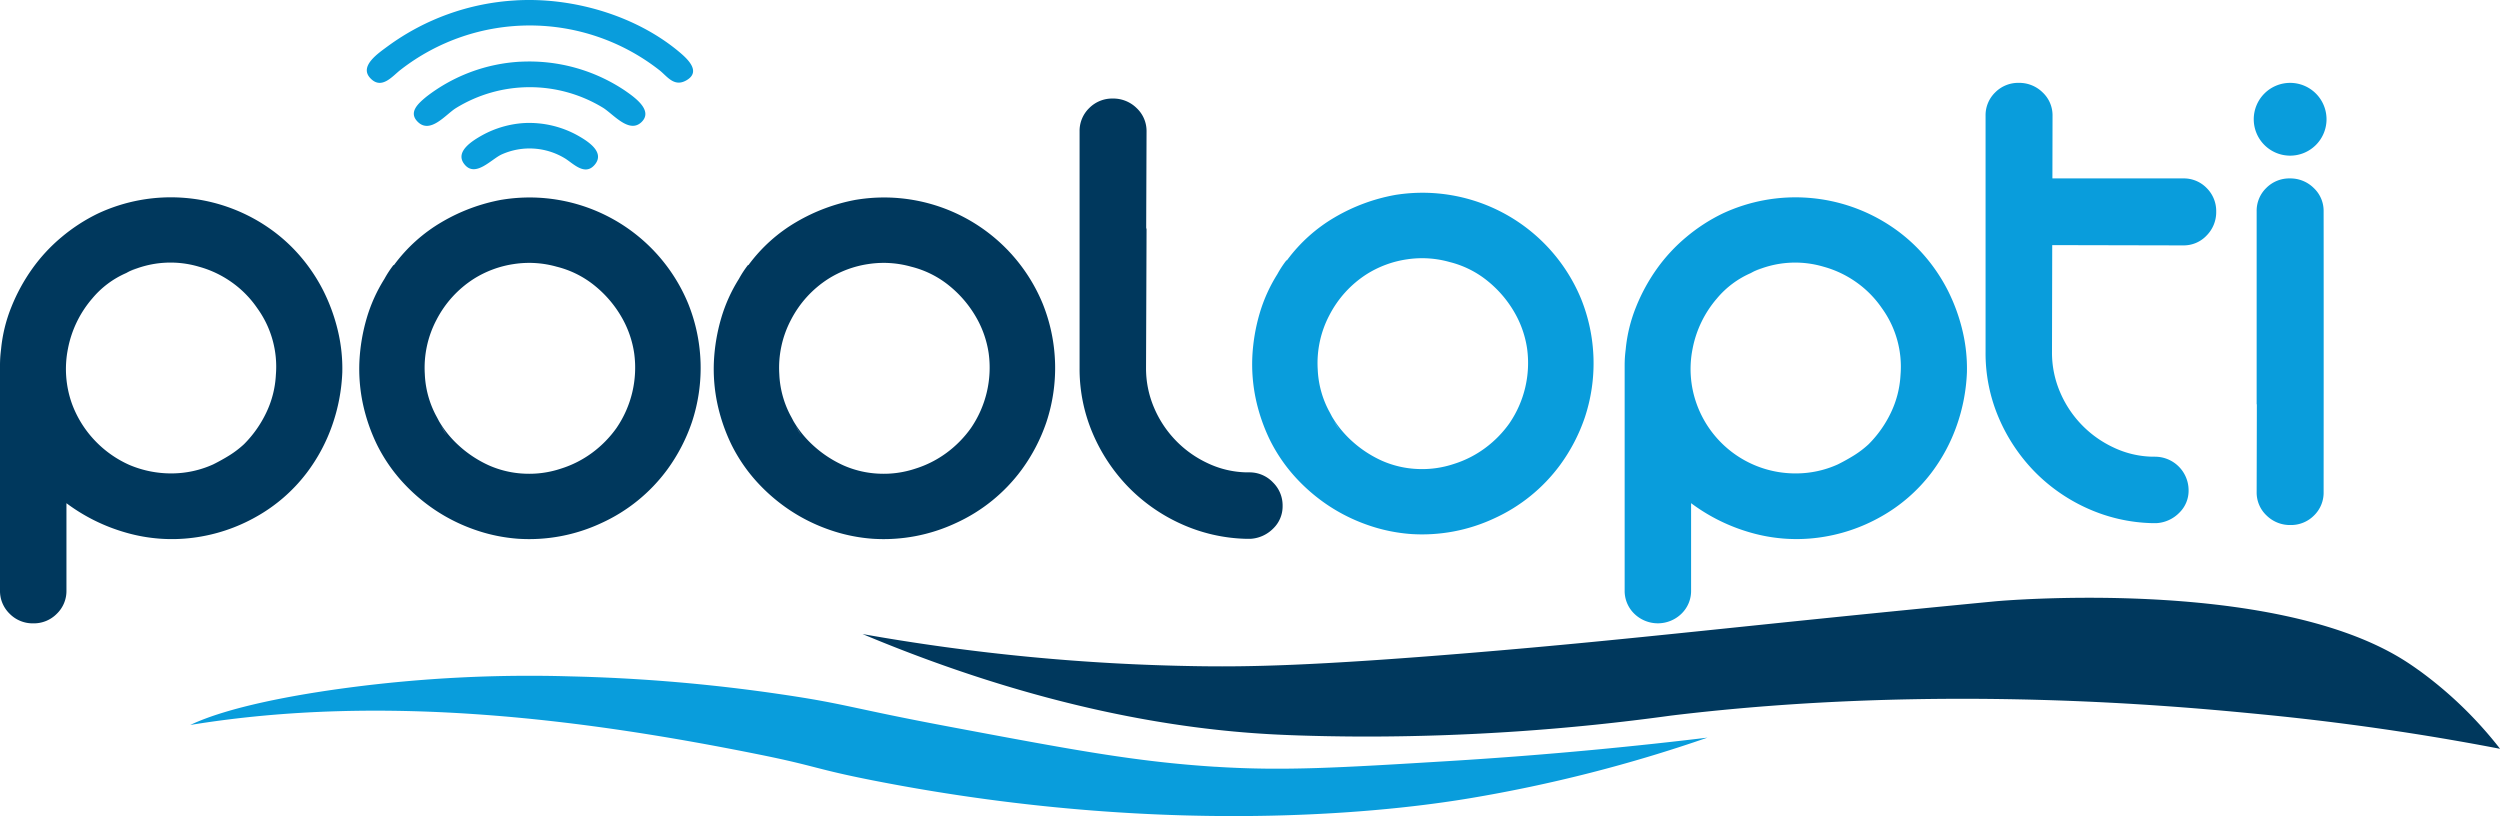
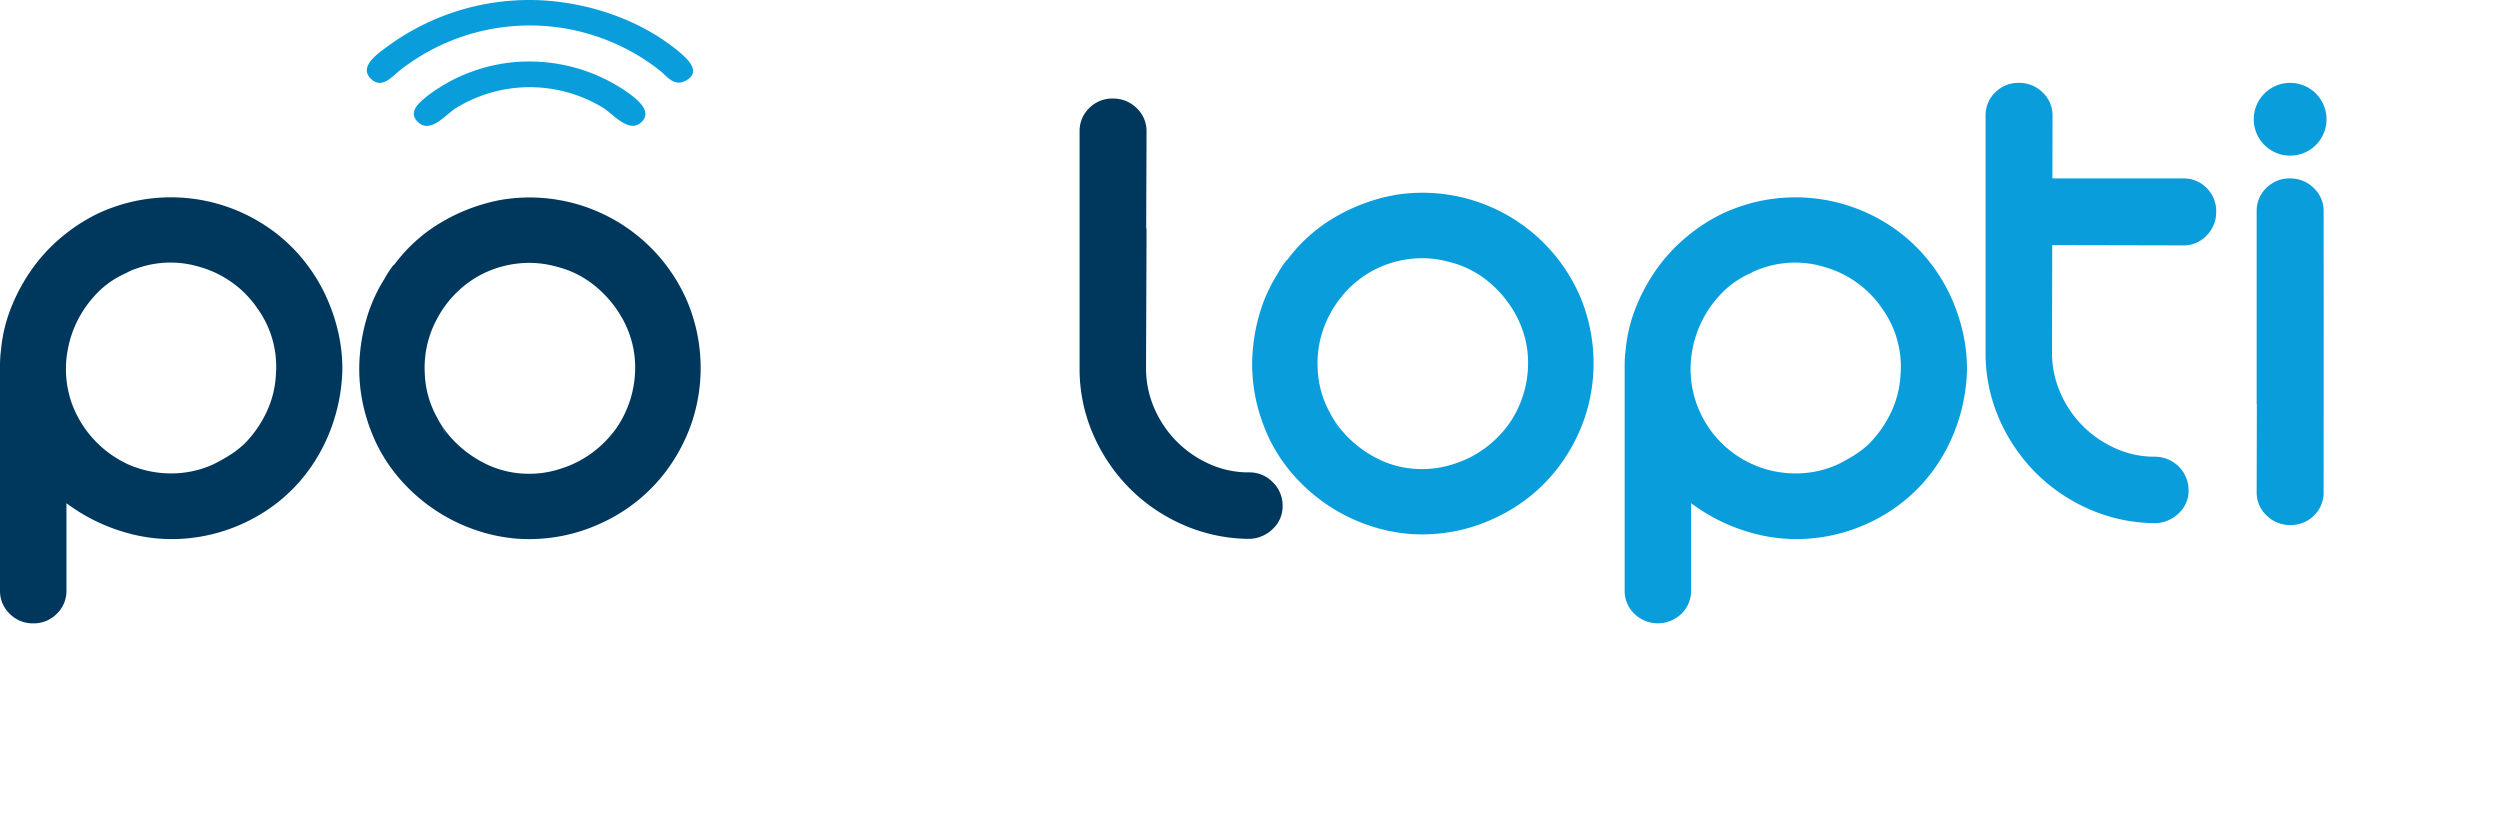
<svg xmlns="http://www.w3.org/2000/svg" id="logo" width="335.482" height="109.514" viewBox="0 0 335.482 109.514">
  <path id="Tracé_13320" data-name="Tracé 13320" d="M130.944,61.729a23.026,23.026,0,0,1,25,13.941,23.129,23.129,0,0,1,.5,15.906,23.729,23.729,0,0,1-3.32,6.382,22.579,22.579,0,0,1-8.845,7.168,22.858,22.858,0,0,1-11.121,2.1,22.421,22.421,0,0,1-5.851-1.213,23.546,23.546,0,0,1-5.316-2.638,23.934,23.934,0,0,1-4.458-3.851,21.88,21.88,0,0,1-3.349-4.922,24.075,24.075,0,0,1-1.892-5.491,22.5,22.5,0,0,1-.464-5.743,25.01,25.01,0,0,1,.964-5.705,20.966,20.966,0,0,1,2.391-5.313,13.629,13.629,0,0,1,1.213-1.855h.07a21.289,21.289,0,0,1,6.419-5.775,24.6,24.6,0,0,1,8.062-2.995m15.4,30.6a14.323,14.323,0,0,0,2.351-9.986,13.649,13.649,0,0,0-1.567-4.635,15.112,15.112,0,0,0-3.709-4.423,13.076,13.076,0,0,0-5.137-2.568,13.571,13.571,0,0,0-5.705-.357,13.9,13.9,0,0,0-5.421,2,14.292,14.292,0,0,0-4.992,5.493,13.776,13.776,0,0,0-1.567,7.272,13.023,13.023,0,0,0,1.5,5.564q.357.644.679,1.32a10.7,10.7,0,0,0,.749,1.32q-.644-1.07-1.213-2.211a13.973,13.973,0,0,0,2.925,3.671,15.366,15.366,0,0,0,3.993,2.606,13.2,13.2,0,0,0,4.777,1.1,13.409,13.409,0,0,0,4.853-.676,14.141,14.141,0,0,0,4.208-2.139,14.734,14.734,0,0,0,3.279-3.352" transform="translate(-63.594 -34.927)" fill="#00385d" />
-   <path id="Tracé_13321" data-name="Tracé 13321" d="M241.269,61.729a23.025,23.025,0,0,1,25,13.941,23.133,23.133,0,0,1,.5,15.906,23.731,23.731,0,0,1-3.32,6.382,22.574,22.574,0,0,1-8.846,7.168,22.854,22.854,0,0,1-11.12,2.1,22.417,22.417,0,0,1-5.851-1.213,23.536,23.536,0,0,1-5.316-2.638,23.934,23.934,0,0,1-4.458-3.851,21.88,21.88,0,0,1-3.349-4.922,24.075,24.075,0,0,1-1.892-5.491,22.5,22.5,0,0,1-.464-5.743,25.01,25.01,0,0,1,.964-5.705,20.967,20.967,0,0,1,2.391-5.313,13.632,13.632,0,0,1,1.213-1.855h.07a21.293,21.293,0,0,1,6.419-5.775,24.607,24.607,0,0,1,8.062-2.995m15.4,30.6a14.329,14.329,0,0,0,2.351-9.986,13.64,13.64,0,0,0-1.568-4.635,15.111,15.111,0,0,0-3.709-4.423,13.072,13.072,0,0,0-5.137-2.568,13.57,13.57,0,0,0-5.705-.357,13.9,13.9,0,0,0-5.42,2,14.292,14.292,0,0,0-4.992,5.493,13.776,13.776,0,0,0-1.567,7.272,13.023,13.023,0,0,0,1.5,5.564q.357.644.679,1.32a10.7,10.7,0,0,0,.749,1.32c-.429-.714-.836-1.451-1.213-2.211a13.975,13.975,0,0,0,2.926,3.671,15.364,15.364,0,0,0,3.993,2.606,13.2,13.2,0,0,0,4.777,1.1,13.408,13.408,0,0,0,4.852-.676,14.149,14.149,0,0,0,4.208-2.139,14.725,14.725,0,0,0,3.279-3.352" transform="translate(-126.349 -34.927)" fill="#00385d" />
  <path id="Tracé_13322" data-name="Tracé 13322" d="M361.916,82.153a4.327,4.327,0,0,0-3.175-1.32h-.354a12.741,12.741,0,0,1-5.241-1.248,14.391,14.391,0,0,1-7.168-7.453,13.425,13.425,0,0,1-1.068-5.348l.069-18.544c0-.09-.043-.161-.048-.248l.048-12.9a4.214,4.214,0,0,0-1.329-3.14,4.458,4.458,0,0,0-3.2-1.283,4.342,4.342,0,0,0-3.169,1.283,4.264,4.264,0,0,0-1.289,3.14V66.784a22.009,22.009,0,0,0,1.759,8.808,23.6,23.6,0,0,0,4.777,7.2,23.243,23.243,0,0,0,7.087,4.957,22.381,22.381,0,0,0,8.7,2h.639a4.672,4.672,0,0,0,3.03-1.39,4.121,4.121,0,0,0,1.253-3.033,4.316,4.316,0,0,0-1.323-3.172" transform="translate(-191.12 -17.445)" fill="#00385d" />
-   <path id="Tracé_13323" data-name="Tracé 13323" d="M152.06,38.27a13.405,13.405,0,0,1,7.083,1.626c1.352.755,3.759,2.23,2.4,3.92-1.34,1.666-2.961-.162-4.055-.817a9.143,9.143,0,0,0-8.437-.533c-1.4.614-3.551,3.183-5.025,1.349-1.357-1.686,1.034-3.157,2.4-3.92a13.378,13.378,0,0,1,5.635-1.626" transform="translate(-81.695 -21.758)" fill="#099ddc" />
  <path id="Tracé_13324" data-name="Tracé 13324" d="M134.094.054c7.781-.466,16.224,2.078,21.992,6.92,1.085.91,2.95,2.607,1.015,3.772-1.736,1.045-2.662-.571-3.771-1.4a28.226,28.226,0,0,0-34.612,0c-1.08.806-2.578,2.818-4.131,1.1-1.454-1.612,1.149-3.321,2.409-4.261a32.1,32.1,0,0,1,17.1-6.129" transform="translate(-64.934 0)" fill="#099ddc" />
  <path id="Tracé_13325" data-name="Tracé 13325" d="M143.108,19.166a23.019,23.019,0,0,1,13.972,3.844c1.271.88,3.906,2.684,2.258,4.262s-3.762-1.056-5.149-1.924a18.889,18.889,0,0,0-19.784.064c-1.341.855-3.375,3.445-5.046,1.859-1.383-1.313.07-2.539,1.118-3.41a22.6,22.6,0,0,1,12.629-4.7" transform="translate(-73.26 -10.883)" fill="#099ddc" />
  <path id="Tracé_13326" data-name="Tracé 13326" d="M644.481,47.6a4.214,4.214,0,0,0,3.14-1.329,4.457,4.457,0,0,0,1.283-3.2,4.343,4.343,0,0,0-1.283-3.169,4.265,4.265,0,0,0-3.14-1.288H626.923q.009-4.2.018-8.4a4.214,4.214,0,0,0-1.329-3.14,4.457,4.457,0,0,0-3.2-1.283,4.342,4.342,0,0,0-3.169,1.283,4.264,4.264,0,0,0-1.289,3.14V61.907a22.01,22.01,0,0,0,1.759,8.808,23.605,23.605,0,0,0,4.777,7.2,23.248,23.248,0,0,0,7.087,4.957,22.382,22.382,0,0,0,8.7,2h.639a4.671,4.671,0,0,0,3.03-1.39,4.121,4.121,0,0,0,1.253-3.033,4.514,4.514,0,0,0-4.5-4.492h-.354a12.73,12.73,0,0,1-5.241-1.248,14.388,14.388,0,0,1-7.168-7.452,13.425,13.425,0,0,1-1.068-5.348q.015-7.173.031-14.346l17.577.039" transform="translate(-351.505 -14.671)" fill="#099ddc" />
  <path id="Tracé_13327" data-name="Tracé 13327" d="M711.3,59.952a4.213,4.213,0,0,0-1.329-3.14,4.456,4.456,0,0,0-3.2-1.283,4.344,4.344,0,0,0-3.169,1.283,4.265,4.265,0,0,0-1.288,3.14V85.846h.026q-.013,5.886-.026,11.773a4.215,4.215,0,0,0,1.329,3.14,4.459,4.459,0,0,0,3.2,1.282,4.345,4.345,0,0,0,3.169-1.282,4.266,4.266,0,0,0,1.288-3.14c.017-21.018.005-36.325,0-37.667" transform="translate(-399.487 -31.586)" fill="#099ddc" />
  <path id="Tracé_13328" data-name="Tracé 13328" d="M541.478,65.369a22.2,22.2,0,0,1,4.324,3.816,23.253,23.253,0,0,1,3.18,4.707,24.573,24.573,0,0,1,1.961,5.348,21.846,21.846,0,0,1,.61,5.67,24.375,24.375,0,0,1-1.358,7.1,23.244,23.244,0,0,1-3.424,6.385A22.011,22.011,0,0,1,540,104.273a23.1,23.1,0,0,1-8.486,2.818,22.257,22.257,0,0,1-8.95-.679,24.523,24.523,0,0,1-8.026-3.959v11.7a4.241,4.241,0,0,1-1.295,3.137,4.534,4.534,0,0,1-6.326,0,4.263,4.263,0,0,1-1.294-3.137V83.982q0-.57.035-1.106c.023-.357.063-.723.11-1.106a20.246,20.246,0,0,1,1.393-5.668,24.543,24.543,0,0,1,2.785-5.1,22.675,22.675,0,0,1,3.929-4.242,23.532,23.532,0,0,1,4.893-3.175,23.1,23.1,0,0,1,22.711,1.785m1.161,19.9a13.391,13.391,0,0,0-2.5-8.988,13.763,13.763,0,0,0-3.453-3.494,13.984,13.984,0,0,0-4.382-2.069,13.413,13.413,0,0,0-9.327.641c.377-.188.761-.366,1.144-.534s.76-.322,1.143-.464q-.714.287-1.393.572a12.483,12.483,0,0,0-1.317.641A12.3,12.3,0,0,0,517.989,75a14.489,14.489,0,0,0-3.244,6.7,13.85,13.85,0,0,0,.534,7.418,14.069,14.069,0,0,0,13.332,9.342,13.593,13.593,0,0,0,5.624-1.213c.76-.38,1.486-.783,2.171-1.21a13.1,13.1,0,0,0,1.962-1.5,15.285,15.285,0,0,0,2.989-4.243,13.276,13.276,0,0,0,1.283-5.026" transform="translate(-287.606 -34.931)" fill="#099ddc" />
  <path id="Tracé_13329" data-name="Tracé 13329" d="M35.858,65.369a22.181,22.181,0,0,1,4.324,3.816,23.234,23.234,0,0,1,3.181,4.707,24.57,24.57,0,0,1,1.961,5.348,21.844,21.844,0,0,1,.61,5.67,24.373,24.373,0,0,1-1.358,7.1,23.256,23.256,0,0,1-3.424,6.385,22.008,22.008,0,0,1-6.773,5.882,23.092,23.092,0,0,1-8.485,2.818,22.257,22.257,0,0,1-8.95-.679,24.529,24.529,0,0,1-8.027-3.959v11.7a4.241,4.241,0,0,1-1.294,3.137,4.311,4.311,0,0,1-3.163,1.286,4.33,4.33,0,0,1-3.163-1.286A4.264,4.264,0,0,1,0,114.152V83.982q0-.57.035-1.106c.023-.357.064-.723.11-1.106A20.244,20.244,0,0,1,1.538,76.1,24.526,24.526,0,0,1,4.324,71a22.641,22.641,0,0,1,3.929-4.242,23.529,23.529,0,0,1,4.893-3.175,23.1,23.1,0,0,1,22.711,1.785m1.161,19.9a13.389,13.389,0,0,0-2.5-8.988,13.769,13.769,0,0,0-3.453-3.494,13.984,13.984,0,0,0-4.382-2.069,13.413,13.413,0,0,0-9.327.641c.377-.188.761-.366,1.143-.534s.761-.322,1.143-.464q-.714.287-1.393.572a12.47,12.47,0,0,0-1.317.641A12.294,12.294,0,0,0,12.368,75a14.487,14.487,0,0,0-3.244,6.7,13.851,13.851,0,0,0,.534,7.418,14.341,14.341,0,0,0,2.995,4.85A14.488,14.488,0,0,0,17.36,97.32a14.373,14.373,0,0,0,5.63,1.14,13.594,13.594,0,0,0,5.624-1.213c.76-.38,1.486-.783,2.171-1.21a13.1,13.1,0,0,0,1.962-1.5,15.285,15.285,0,0,0,2.989-4.243,13.275,13.275,0,0,0,1.283-5.026" transform="translate(0 -34.931)" fill="#00385d" />
  <path id="Tracé_13330" data-name="Tracé 13330" d="M408.838,60.259a23.026,23.026,0,0,1,25,13.941,23.129,23.129,0,0,1,.5,15.906,23.729,23.729,0,0,1-3.32,6.382,22.58,22.58,0,0,1-8.845,7.168,22.858,22.858,0,0,1-11.121,2.1,22.439,22.439,0,0,1-5.851-1.213,23.545,23.545,0,0,1-5.316-2.638,23.935,23.935,0,0,1-4.458-3.851,21.881,21.881,0,0,1-3.349-4.922,24.077,24.077,0,0,1-1.892-5.491,22.5,22.5,0,0,1-.464-5.743,25.008,25.008,0,0,1,.964-5.7,20.96,20.96,0,0,1,2.391-5.313,13.635,13.635,0,0,1,1.213-1.855h.07a21.3,21.3,0,0,1,6.419-5.776,24.614,24.614,0,0,1,8.062-2.994m15.4,30.6a14.322,14.322,0,0,0,2.351-9.985,13.649,13.649,0,0,0-1.567-4.635,15.111,15.111,0,0,0-3.709-4.423,13.076,13.076,0,0,0-5.137-2.568,13.571,13.571,0,0,0-5.705-.357,13.9,13.9,0,0,0-5.421,2,14.289,14.289,0,0,0-4.992,5.493,13.776,13.776,0,0,0-1.567,7.272,13.023,13.023,0,0,0,1.5,5.564q.357.644.679,1.32a10.731,10.731,0,0,0,.749,1.32q-.644-1.07-1.213-2.211a13.973,13.973,0,0,0,2.925,3.671,15.366,15.366,0,0,0,3.993,2.606,13.2,13.2,0,0,0,4.777,1.1,13.419,13.419,0,0,0,4.853-.676,14.142,14.142,0,0,0,4.208-2.139,14.718,14.718,0,0,0,3.279-3.352" transform="translate(-221.665 -34.091)" fill="#099ddc" />
-   <path id="Tracé_13331" data-name="Tracé 13331" d="M477.236,195.744c-.567-.409-1.245-.88-2.061-1.389-17.969-11.206-54.7-7.844-54.7-7.844-34.59,3.33-48.06,5.063-69.949,6.883-21.844,1.817-30.473,1.925-37.152,1.824a280.125,280.125,0,0,1-44.947-4.312c24.237,10.166,42.939,12.777,54.567,13.434,5.152.291,11.033.318,12.554.324a300.306,300.306,0,0,0,41.349-2.812c36.1-4.37,68.3-1.237,79.279-.169,13.819,1.344,24.975,3.269,32,4.624a53.82,53.82,0,0,0-10.93-10.563" transform="translate(-152.684 -105.822)" fill="#00385d" />
-   <path id="Tracé_13332" data-name="Tracé 13332" d="M196.778,222.54c9.192.584,16.529.138,31.2-.755,14.073-.856,25.943-2.08,34.83-3.152a196,196,0,0,1-31.844,8.127c-6.61,1.1-37.767,5.95-80.177-2.394-7.65-1.505-7.621-1.927-15.06-3.431-22.96-4.642-50.166-8.314-76.519-4,5.107-2.43,14.059-4.066,21.253-5.012a185.827,185.827,0,0,1,29.749-1.51,229.382,229.382,0,0,1,28.372,2.42c8.634,1.266,9.232,1.838,22.39,4.312,16.709,3.142,25.083,4.717,35.8,5.4" transform="translate(-33.68 -119.648)" fill="#099ddc" />
  <path id="Tracé_13333" data-name="Tracé 13333" d="M711.181,30.674a4.883,4.883,0,1,1-4.883-4.882,4.883,4.883,0,0,1,4.883,4.882" transform="translate(-398.978 -14.671)" fill="#099ddc" />
</svg>